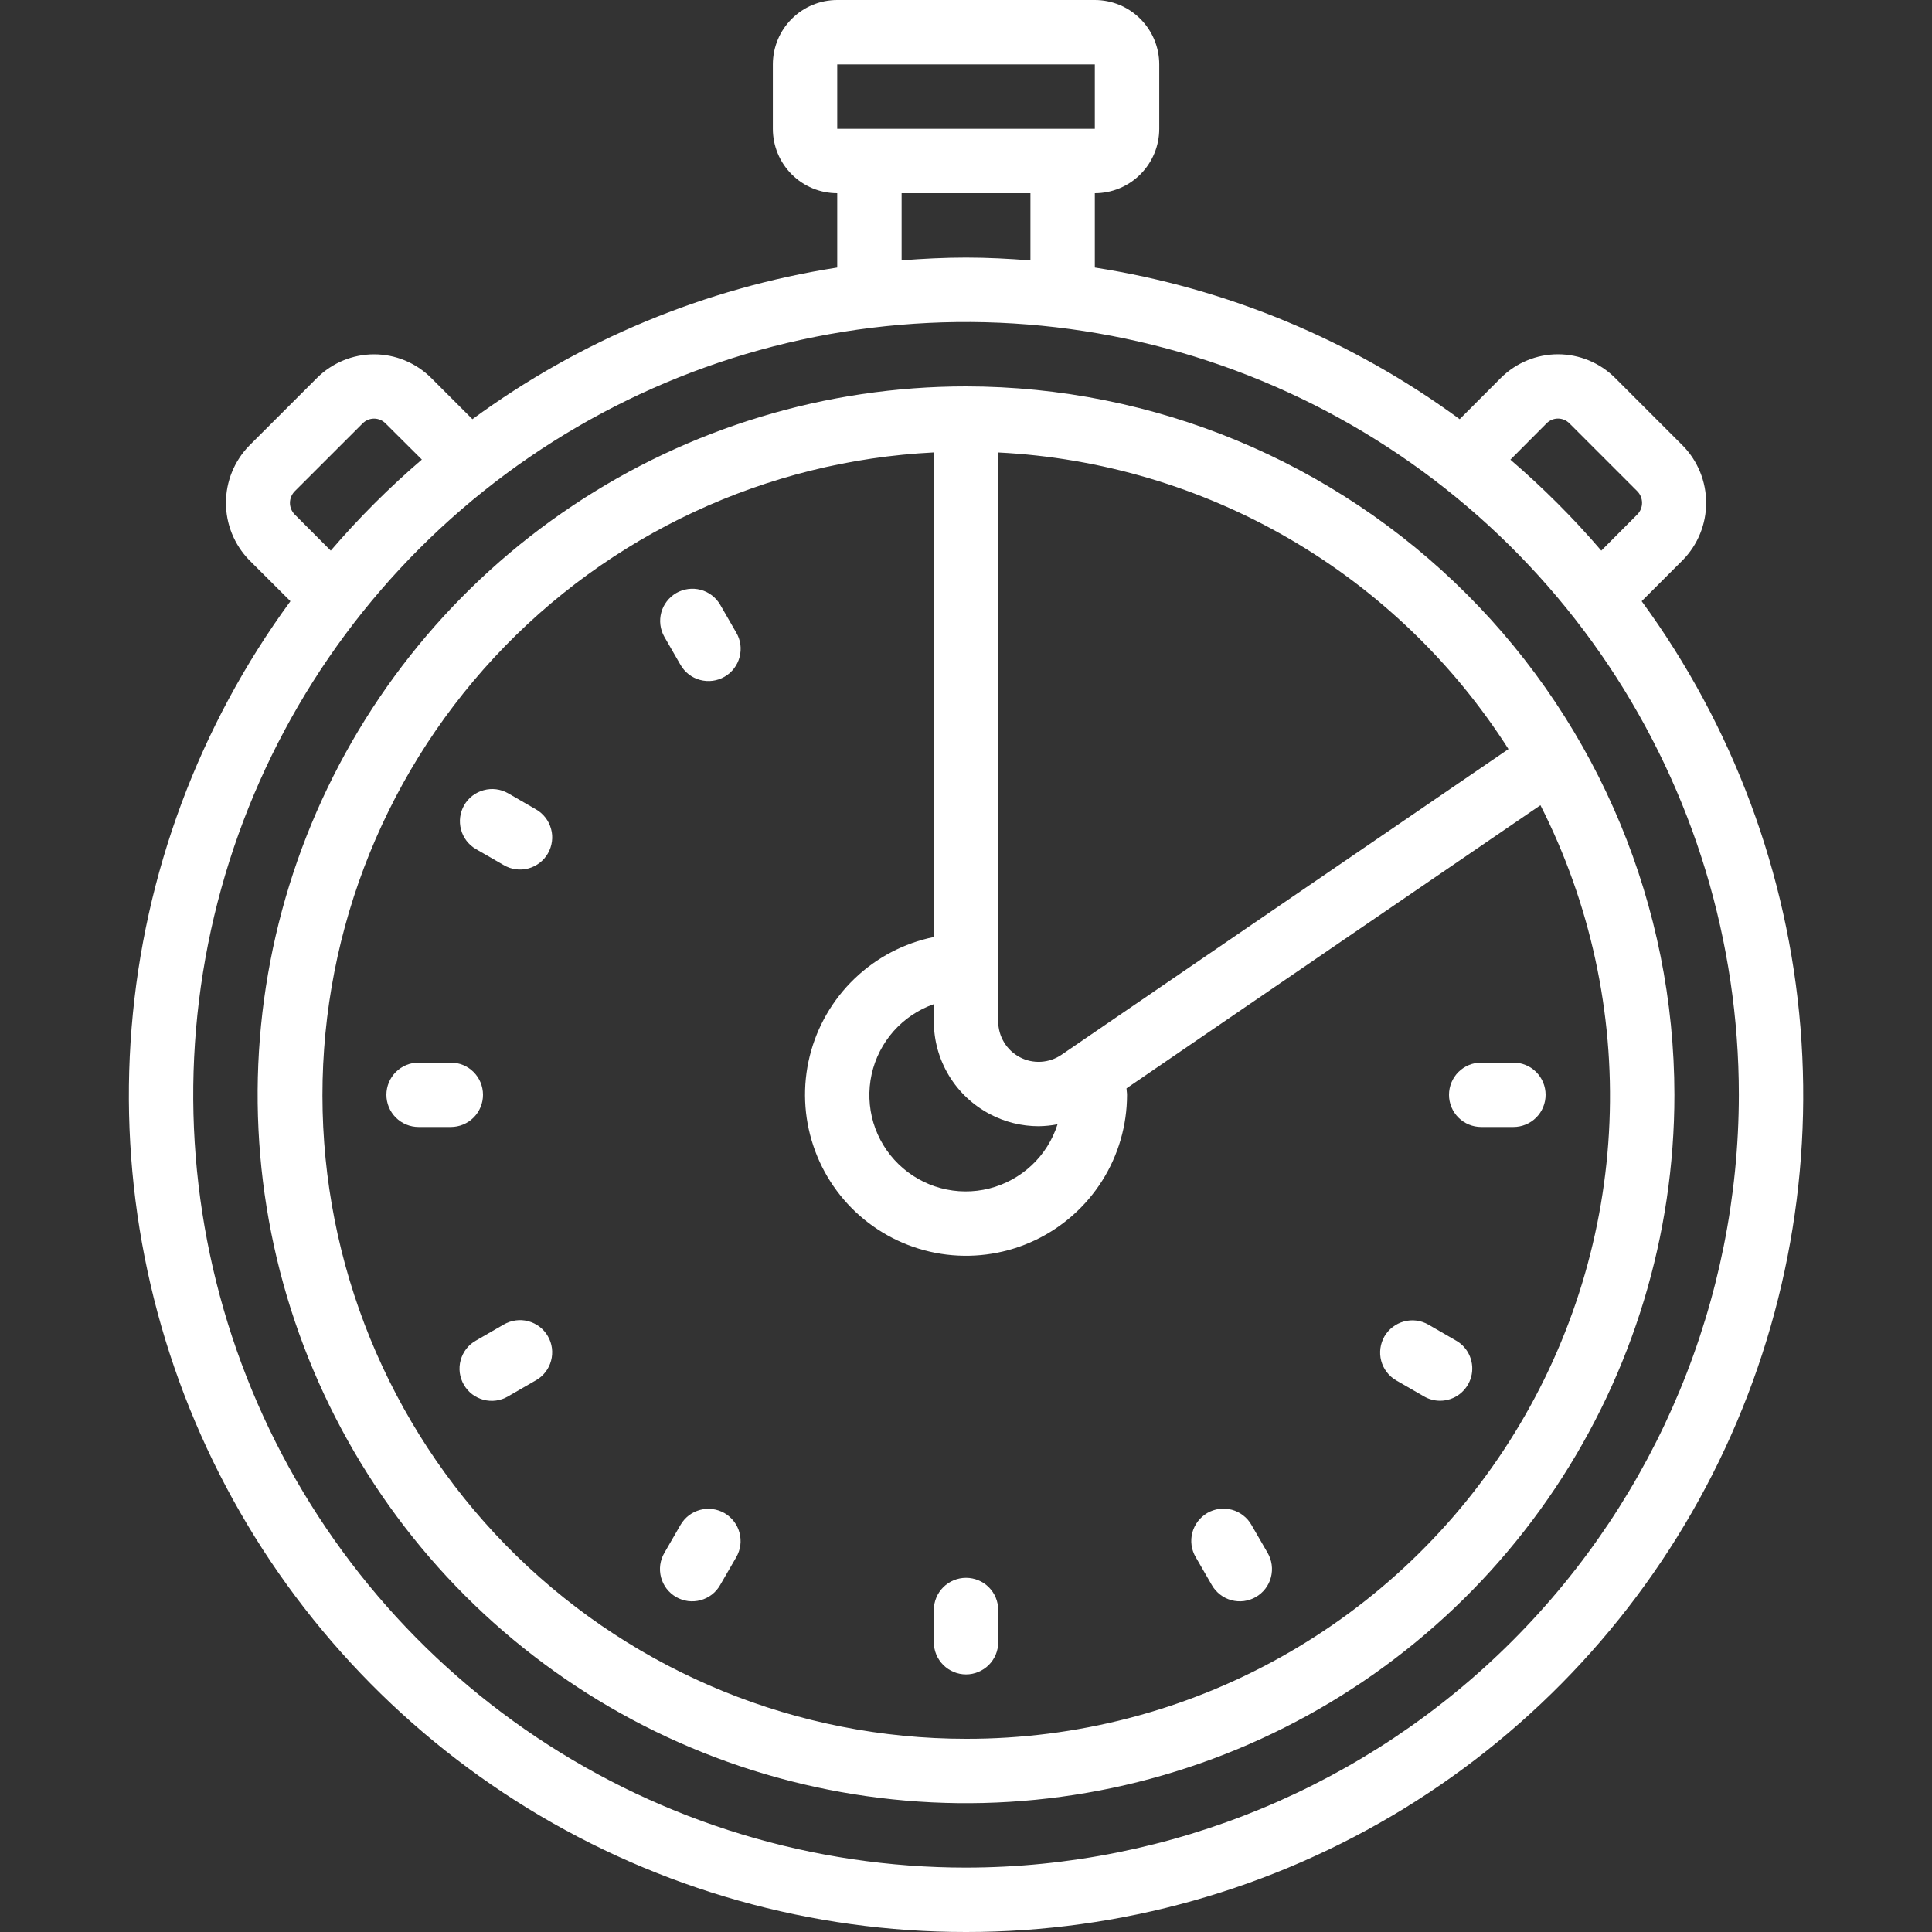
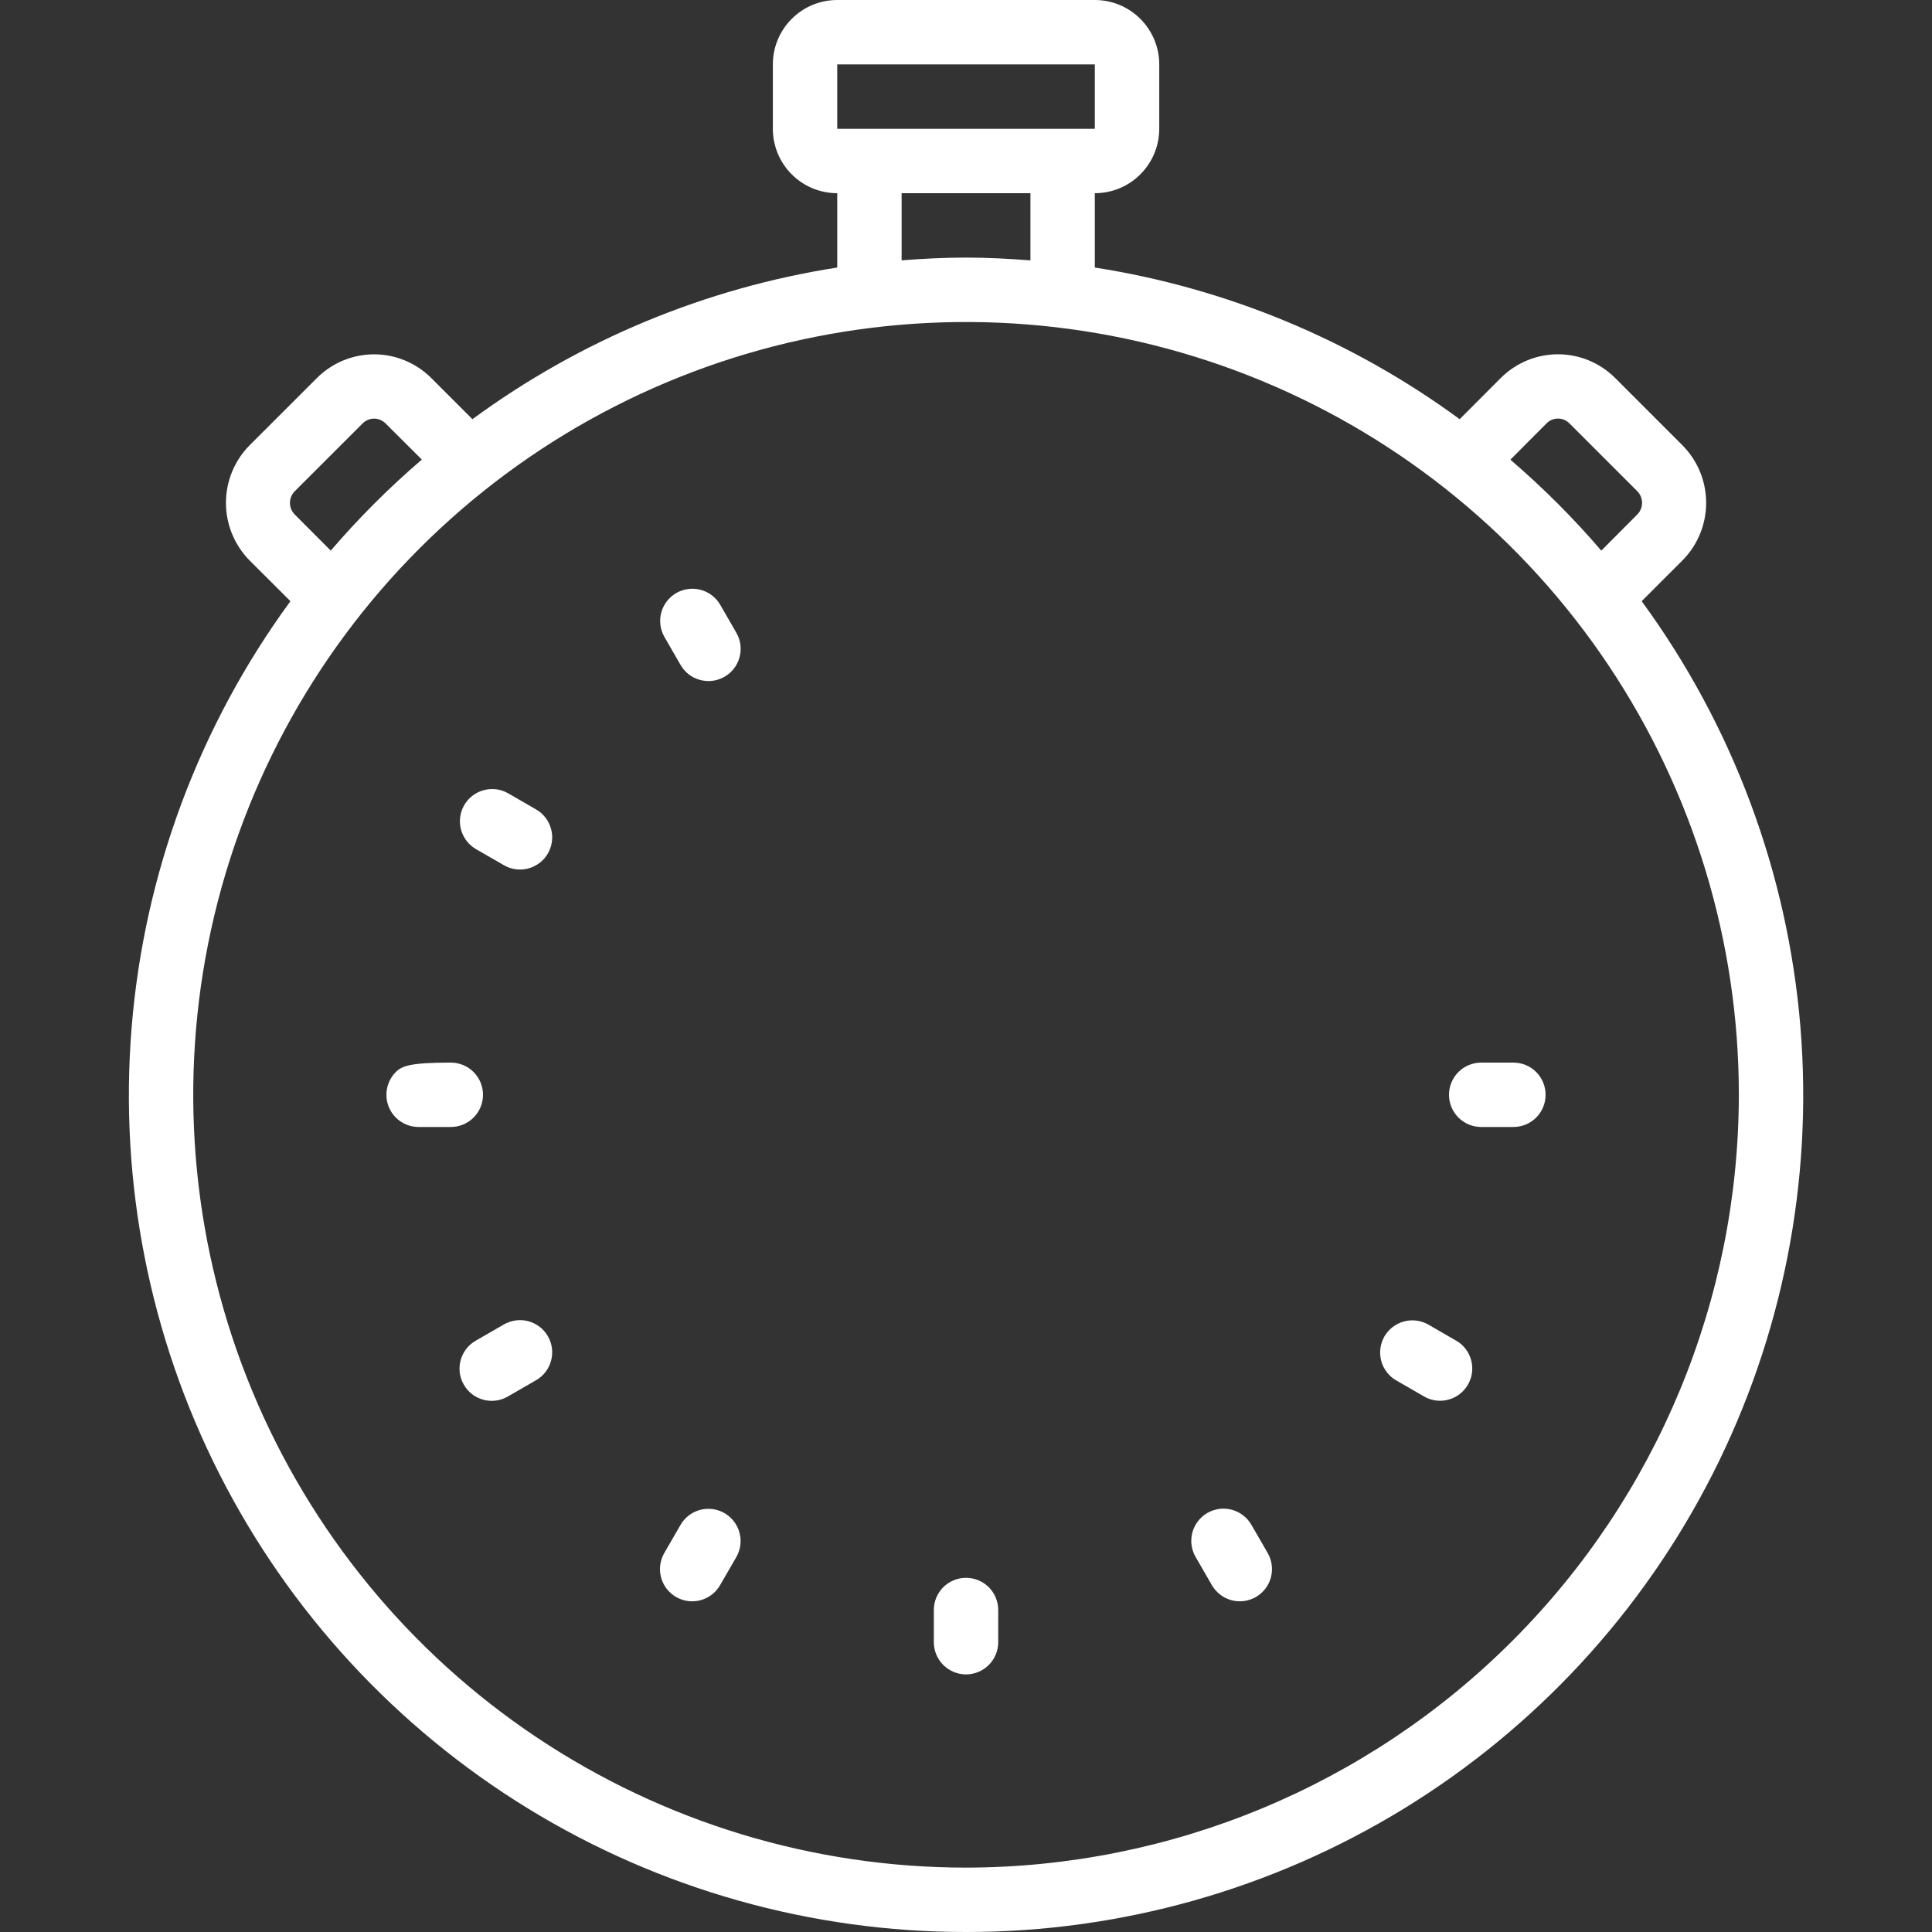
<svg xmlns="http://www.w3.org/2000/svg" width="40" height="40" viewBox="0 0 40 40" fill="none">
  <rect x="0" y="0" width="40" height="40" fill="#333333" stroke="none" />
  <g clip-path="url(#clip0_57_1821)">
-     <path d="M20.001 8C17.1 8 14.264 8.86 11.852 10.472C9.44 12.083 7.561 14.374 6.45 17.054C5.34 19.734 5.05 22.683 5.616 25.528C6.182 28.373 7.579 30.986 9.63 33.038C11.681 35.089 14.294 36.486 17.139 37.051C19.984 37.617 22.933 37.327 25.613 36.217C28.293 35.107 30.584 33.227 32.196 30.815C33.807 28.403 34.667 25.567 34.667 22.667C34.663 18.778 33.116 15.05 30.367 12.301C27.617 9.551 23.889 8.004 20.001 8ZM31.231 15.509L21.977 21.838C21.851 21.924 21.704 21.974 21.552 21.983C21.4 21.992 21.248 21.959 21.114 21.888C20.979 21.817 20.866 21.71 20.788 21.58C20.709 21.449 20.667 21.3 20.667 21.147V9.368C22.79 9.474 24.857 10.087 26.695 11.155C28.532 12.224 30.088 13.716 31.231 15.509ZM20.495 23.067C20.806 23.231 21.153 23.317 21.505 23.317C21.636 23.315 21.766 23.302 21.895 23.277C21.792 23.601 21.608 23.893 21.36 24.126C21.112 24.358 20.809 24.524 20.48 24.607C20.15 24.69 19.805 24.687 19.477 24.599C19.148 24.511 18.848 24.34 18.604 24.103C18.36 23.867 18.181 23.571 18.083 23.246C17.986 22.92 17.973 22.575 18.046 22.243C18.119 21.911 18.276 21.604 18.501 21.349C18.727 21.095 19.013 20.902 19.334 20.79V21.147C19.334 21.543 19.442 21.93 19.647 22.269C19.851 22.607 20.145 22.883 20.495 23.067ZM20.001 36C16.524 36 13.186 34.642 10.697 32.215C8.208 29.788 6.767 26.484 6.68 23.009C6.593 19.534 7.867 16.162 10.231 13.614C12.596 11.065 15.862 9.541 19.334 9.367V19.4C18.716 19.526 18.147 19.825 17.692 20.262C17.237 20.699 16.915 21.256 16.764 21.868C16.613 22.48 16.639 23.123 16.839 23.721C17.038 24.32 17.404 24.849 17.892 25.248C18.381 25.647 18.972 25.899 19.598 25.975C20.224 26.051 20.859 25.948 21.429 25.678C21.999 25.407 22.48 24.981 22.818 24.448C23.155 23.915 23.334 23.297 23.334 22.667C23.334 22.621 23.324 22.577 23.323 22.533L31.893 16.671C32.924 18.702 33.416 20.963 33.322 23.238C33.229 25.514 32.553 27.727 31.36 29.666C30.167 31.606 28.496 33.206 26.507 34.315C24.518 35.424 22.278 36.004 20.001 36Z" fill="white" />
    <path d="M20.001 40C23.201 40.002 26.34 39.117 29.069 37.444C31.797 35.77 34.008 33.374 35.457 30.52C36.906 27.666 37.536 24.466 37.277 21.276C37.017 18.085 35.879 15.029 33.989 12.447L34.844 11.592C35.152 11.276 35.324 10.852 35.324 10.411C35.324 9.97 35.152 9.546 34.844 9.23L33.437 7.823C33.124 7.511 32.699 7.335 32.256 7.335C31.814 7.335 31.389 7.511 31.075 7.823L30.221 8.679C27.991 7.042 25.4 5.965 22.667 5.539V4C23.021 4 23.36 3.86 23.61 3.609C23.86 3.359 24.001 3.02 24.001 2.667V1.333C24.001 0.98 23.86 0.641 23.61 0.391C23.36 0.14 23.021 0 22.667 0L17.334 0C16.98 0 16.641 0.14 16.391 0.391C16.141 0.641 16.001 0.98 16.001 1.333V2.667C16.001 3.02 16.141 3.359 16.391 3.609C16.641 3.86 16.98 4 17.334 4V5.539C14.601 5.965 12.01 7.042 9.781 8.679L8.926 7.824C8.612 7.512 8.188 7.336 7.745 7.336C7.302 7.336 6.878 7.512 6.564 7.824L5.157 9.23C4.85 9.546 4.678 9.97 4.678 10.411C4.678 10.852 4.85 11.276 5.157 11.593L6.013 12.447C4.122 15.03 2.984 18.086 2.725 21.276C2.466 24.466 3.095 27.666 4.544 30.52C5.993 33.374 8.205 35.77 10.933 37.444C13.661 39.117 16.8 40.002 20.001 40ZM20.001 38.667C16.836 38.667 13.743 37.728 11.111 35.97C8.48 34.212 6.43 31.713 5.219 28.79C4.008 25.866 3.691 22.649 4.308 19.545C4.925 16.442 6.449 13.591 8.687 11.353C10.925 9.115 13.775 7.591 16.879 6.974C19.983 6.357 23.2 6.674 26.123 7.885C29.047 9.096 31.546 11.146 33.304 13.777C35.062 16.409 36.001 19.502 36.001 22.667C35.996 26.909 34.309 30.976 31.309 33.975C28.309 36.975 24.243 38.662 20.001 38.667ZM32.018 8.767C32.049 8.735 32.086 8.71 32.127 8.692C32.168 8.675 32.212 8.666 32.256 8.666C32.301 8.666 32.345 8.675 32.386 8.692C32.426 8.71 32.464 8.735 32.495 8.767L33.901 10.173C33.963 10.237 33.997 10.322 33.997 10.411C33.997 10.5 33.963 10.585 33.901 10.649L33.153 11.4C32.575 10.725 31.945 10.096 31.271 9.517L32.018 8.767ZM17.334 1.333H22.667V2.667H17.334V1.333ZM18.667 4H21.334V5.391C20.893 5.357 20.45 5.333 20.001 5.333C19.551 5.333 19.108 5.356 18.667 5.39V4ZM6.1 10.65C6.038 10.586 6.003 10.501 6.003 10.412C6.003 10.323 6.038 10.237 6.1 10.173L7.507 8.767C7.538 8.736 7.575 8.71 7.616 8.693C7.657 8.676 7.701 8.667 7.745 8.667C7.789 8.667 7.833 8.676 7.874 8.693C7.915 8.71 7.952 8.736 7.983 8.767L8.734 9.515C8.058 10.094 7.428 10.724 6.848 11.4L6.1 10.65Z" fill="white" />
    <path d="M14.91 12.519C14.821 12.367 14.675 12.256 14.505 12.211C14.335 12.166 14.154 12.191 14.001 12.278C13.849 12.367 13.737 12.511 13.691 12.681C13.645 12.851 13.668 13.032 13.755 13.185L14.088 13.763C14.132 13.84 14.19 13.907 14.259 13.961C14.329 14.015 14.408 14.054 14.493 14.077C14.578 14.1 14.667 14.106 14.754 14.095C14.841 14.084 14.925 14.055 15.001 14.011C15.078 13.967 15.144 13.909 15.197 13.839C15.251 13.769 15.29 13.689 15.312 13.604C15.335 13.519 15.34 13.431 15.329 13.344C15.317 13.257 15.288 13.173 15.243 13.097L14.91 12.519Z" fill="white" />
    <path d="M11.096 16.757L10.518 16.423C10.365 16.336 10.183 16.313 10.014 16.36C9.844 16.406 9.699 16.517 9.611 16.669C9.523 16.822 9.499 17.003 9.544 17.173C9.589 17.343 9.699 17.489 9.851 17.578L10.429 17.911C10.505 17.956 10.589 17.985 10.676 17.997C10.763 18.009 10.852 18.003 10.937 17.981C11.022 17.958 11.101 17.919 11.171 17.866C11.241 17.812 11.3 17.746 11.344 17.669C11.387 17.593 11.416 17.509 11.427 17.422C11.439 17.335 11.433 17.246 11.409 17.162C11.386 17.077 11.347 16.997 11.293 16.928C11.239 16.858 11.172 16.8 11.096 16.757Z" fill="white" />
-     <path d="M10 22.667C10 22.49 9.93 22.32 9.805 22.195C9.68 22.07 9.51 22 9.333 22H8.667C8.49 22 8.32 22.07 8.195 22.195C8.07 22.32 8 22.49 8 22.667C8 22.843 8.07 23.013 8.195 23.138C8.32 23.263 8.49 23.333 8.667 23.333H9.333C9.51 23.333 9.68 23.263 9.805 23.138C9.93 23.013 10 22.843 10 22.667Z" fill="white" />
+     <path d="M10 22.667C10 22.49 9.93 22.32 9.805 22.195C9.68 22.07 9.51 22 9.333 22C8.49 22 8.32 22.07 8.195 22.195C8.07 22.32 8 22.49 8 22.667C8 22.843 8.07 23.013 8.195 23.138C8.32 23.263 8.49 23.333 8.667 23.333H9.333C9.51 23.333 9.68 23.263 9.805 23.138C9.93 23.013 10 22.843 10 22.667Z" fill="white" />
    <path d="M10.429 27.423L9.851 27.757C9.774 27.8 9.707 27.858 9.653 27.928C9.6 27.997 9.56 28.077 9.537 28.162C9.514 28.246 9.508 28.335 9.519 28.422C9.531 28.509 9.559 28.593 9.603 28.669C9.647 28.746 9.706 28.812 9.775 28.866C9.845 28.919 9.925 28.958 10.01 28.981C10.095 29.003 10.184 29.009 10.271 28.997C10.358 28.985 10.442 28.956 10.518 28.911L11.095 28.578C11.172 28.535 11.239 28.476 11.293 28.407C11.347 28.337 11.386 28.258 11.409 28.173C11.432 28.088 11.438 28 11.427 27.913C11.416 27.825 11.387 27.741 11.343 27.665C11.299 27.589 11.241 27.522 11.171 27.469C11.101 27.416 11.021 27.376 10.936 27.354C10.851 27.331 10.763 27.326 10.676 27.338C10.589 27.35 10.505 27.379 10.429 27.423Z" fill="white" />
    <path d="M15 31.327C14.924 31.284 14.84 31.255 14.753 31.244C14.666 31.233 14.578 31.238 14.494 31.261C14.409 31.284 14.33 31.323 14.26 31.376C14.191 31.43 14.133 31.496 14.089 31.572L13.756 32.149C13.711 32.225 13.682 32.309 13.67 32.396C13.658 32.483 13.664 32.572 13.686 32.657C13.709 32.742 13.748 32.822 13.801 32.892C13.855 32.961 13.921 33.02 13.997 33.064C14.073 33.108 14.158 33.136 14.245 33.148C14.332 33.159 14.421 33.153 14.505 33.13C14.59 33.107 14.67 33.067 14.739 33.014C14.809 32.96 14.867 32.892 14.91 32.816L15.244 32.239C15.287 32.163 15.316 32.079 15.328 31.992C15.339 31.905 15.333 31.817 15.31 31.733C15.288 31.648 15.249 31.569 15.195 31.499C15.142 31.43 15.075 31.371 15 31.327Z" fill="white" />
    <path d="M20.001 32.667C19.824 32.667 19.654 32.737 19.529 32.862C19.404 32.987 19.334 33.157 19.334 33.333V34C19.334 34.177 19.404 34.346 19.529 34.471C19.654 34.596 19.824 34.667 20.001 34.667C20.177 34.667 20.347 34.596 20.472 34.471C20.597 34.346 20.667 34.177 20.667 34V33.333C20.667 33.157 20.597 32.987 20.472 32.862C20.347 32.737 20.177 32.667 20.001 32.667Z" fill="white" />
    <path d="M25.91 31.572C25.867 31.496 25.809 31.428 25.739 31.375C25.67 31.321 25.59 31.281 25.505 31.258C25.421 31.235 25.332 31.229 25.245 31.24C25.158 31.252 25.073 31.28 24.997 31.324C24.921 31.368 24.855 31.427 24.801 31.497C24.748 31.566 24.709 31.646 24.686 31.731C24.664 31.816 24.658 31.905 24.67 31.992C24.682 32.079 24.711 32.163 24.756 32.239L25.089 32.816C25.132 32.892 25.191 32.959 25.26 33.013C25.329 33.067 25.409 33.107 25.494 33.13C25.579 33.153 25.667 33.159 25.754 33.148C25.842 33.136 25.926 33.108 26.002 33.064C26.078 33.02 26.145 32.961 26.198 32.892C26.252 32.822 26.291 32.742 26.313 32.657C26.335 32.572 26.341 32.483 26.329 32.396C26.317 32.309 26.288 32.225 26.244 32.149L25.91 31.572Z" fill="white" />
    <path d="M30.148 27.757L29.57 27.423C29.417 27.336 29.236 27.313 29.066 27.36C28.896 27.406 28.752 27.517 28.663 27.669C28.576 27.822 28.551 28.003 28.596 28.173C28.641 28.343 28.752 28.489 28.904 28.578L29.482 28.911C29.583 28.97 29.698 29.001 29.815 29.001C29.962 29.001 30.105 28.952 30.221 28.863C30.337 28.773 30.421 28.648 30.459 28.506C30.497 28.365 30.487 28.215 30.431 28.079C30.375 27.943 30.276 27.83 30.148 27.757Z" fill="white" />
    <path d="M31.333 22H30.667C30.49 22 30.32 22.07 30.195 22.195C30.07 22.32 30 22.49 30 22.667C30 22.843 30.07 23.013 30.195 23.138C30.32 23.263 30.49 23.333 30.667 23.333H31.333C31.51 23.333 31.68 23.263 31.805 23.138C31.93 23.013 32 22.843 32 22.667C32 22.49 31.93 22.32 31.805 22.195C31.68 22.07 31.51 22 31.333 22Z" fill="white" />
  </g>
  <defs>
    <clipPath id="clip0_57_1821">
      <rect width="40" height="40" fill="white" />
    </clipPath>
  </defs>
</svg>